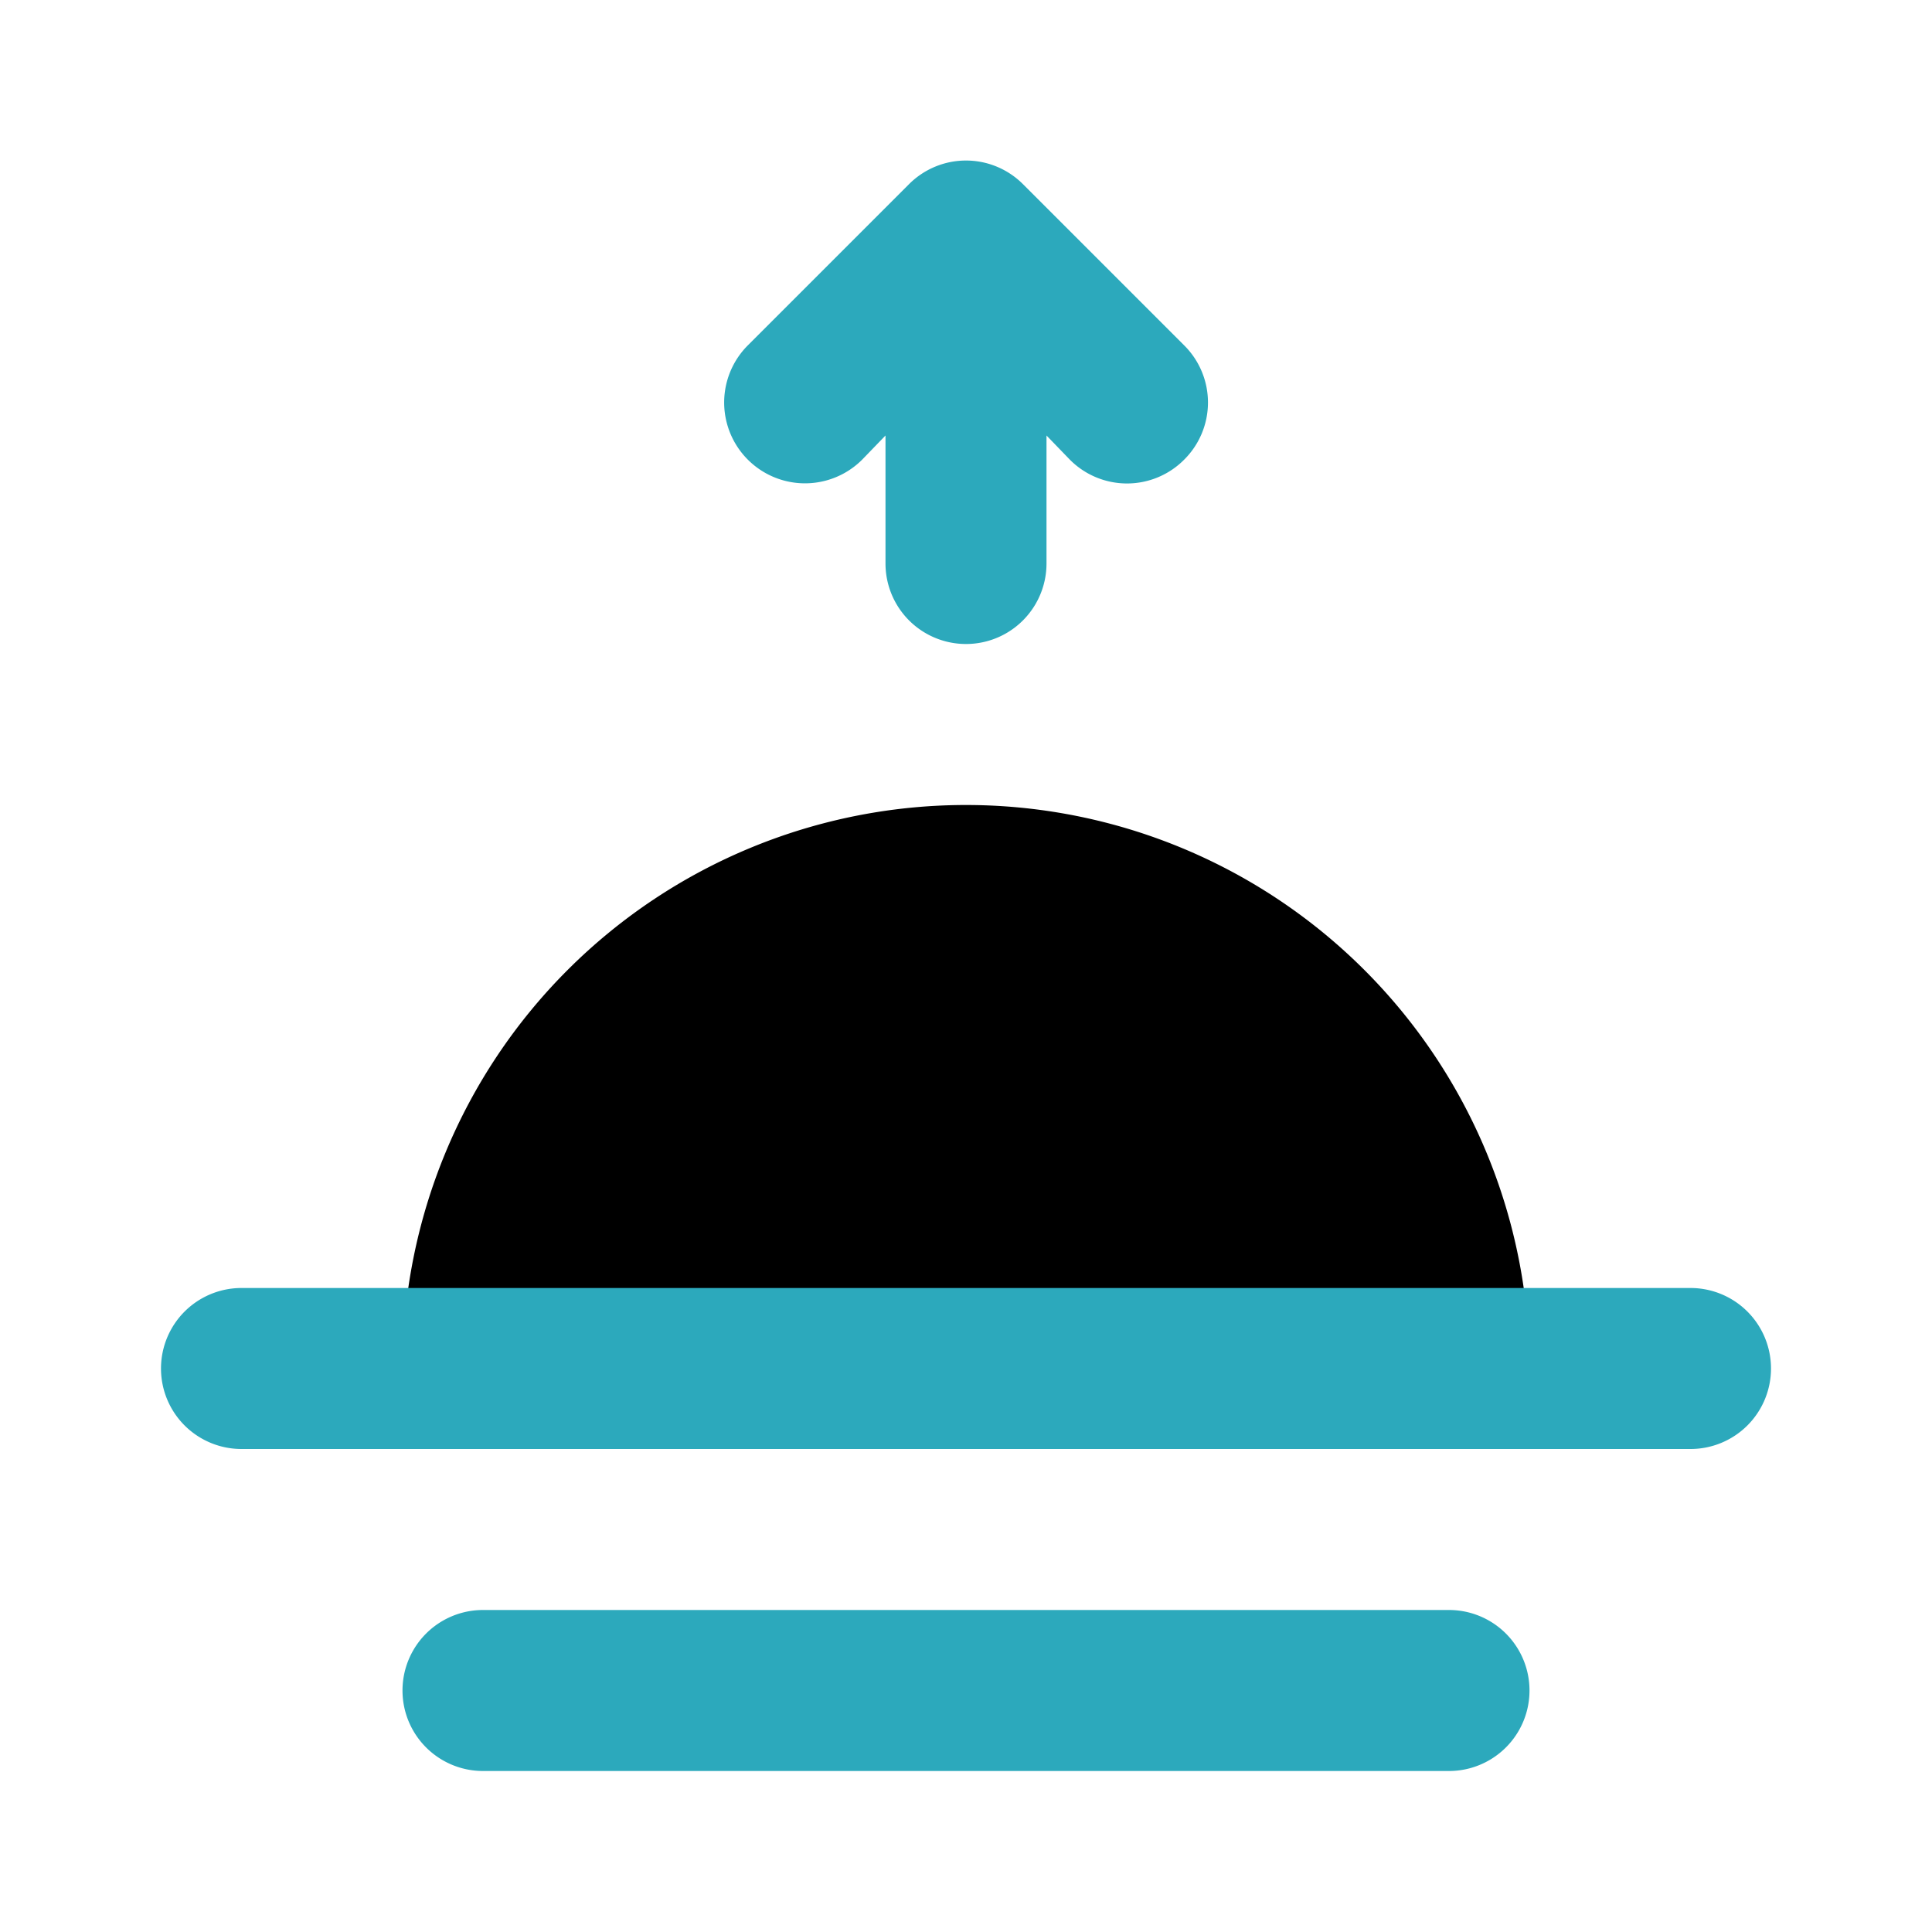
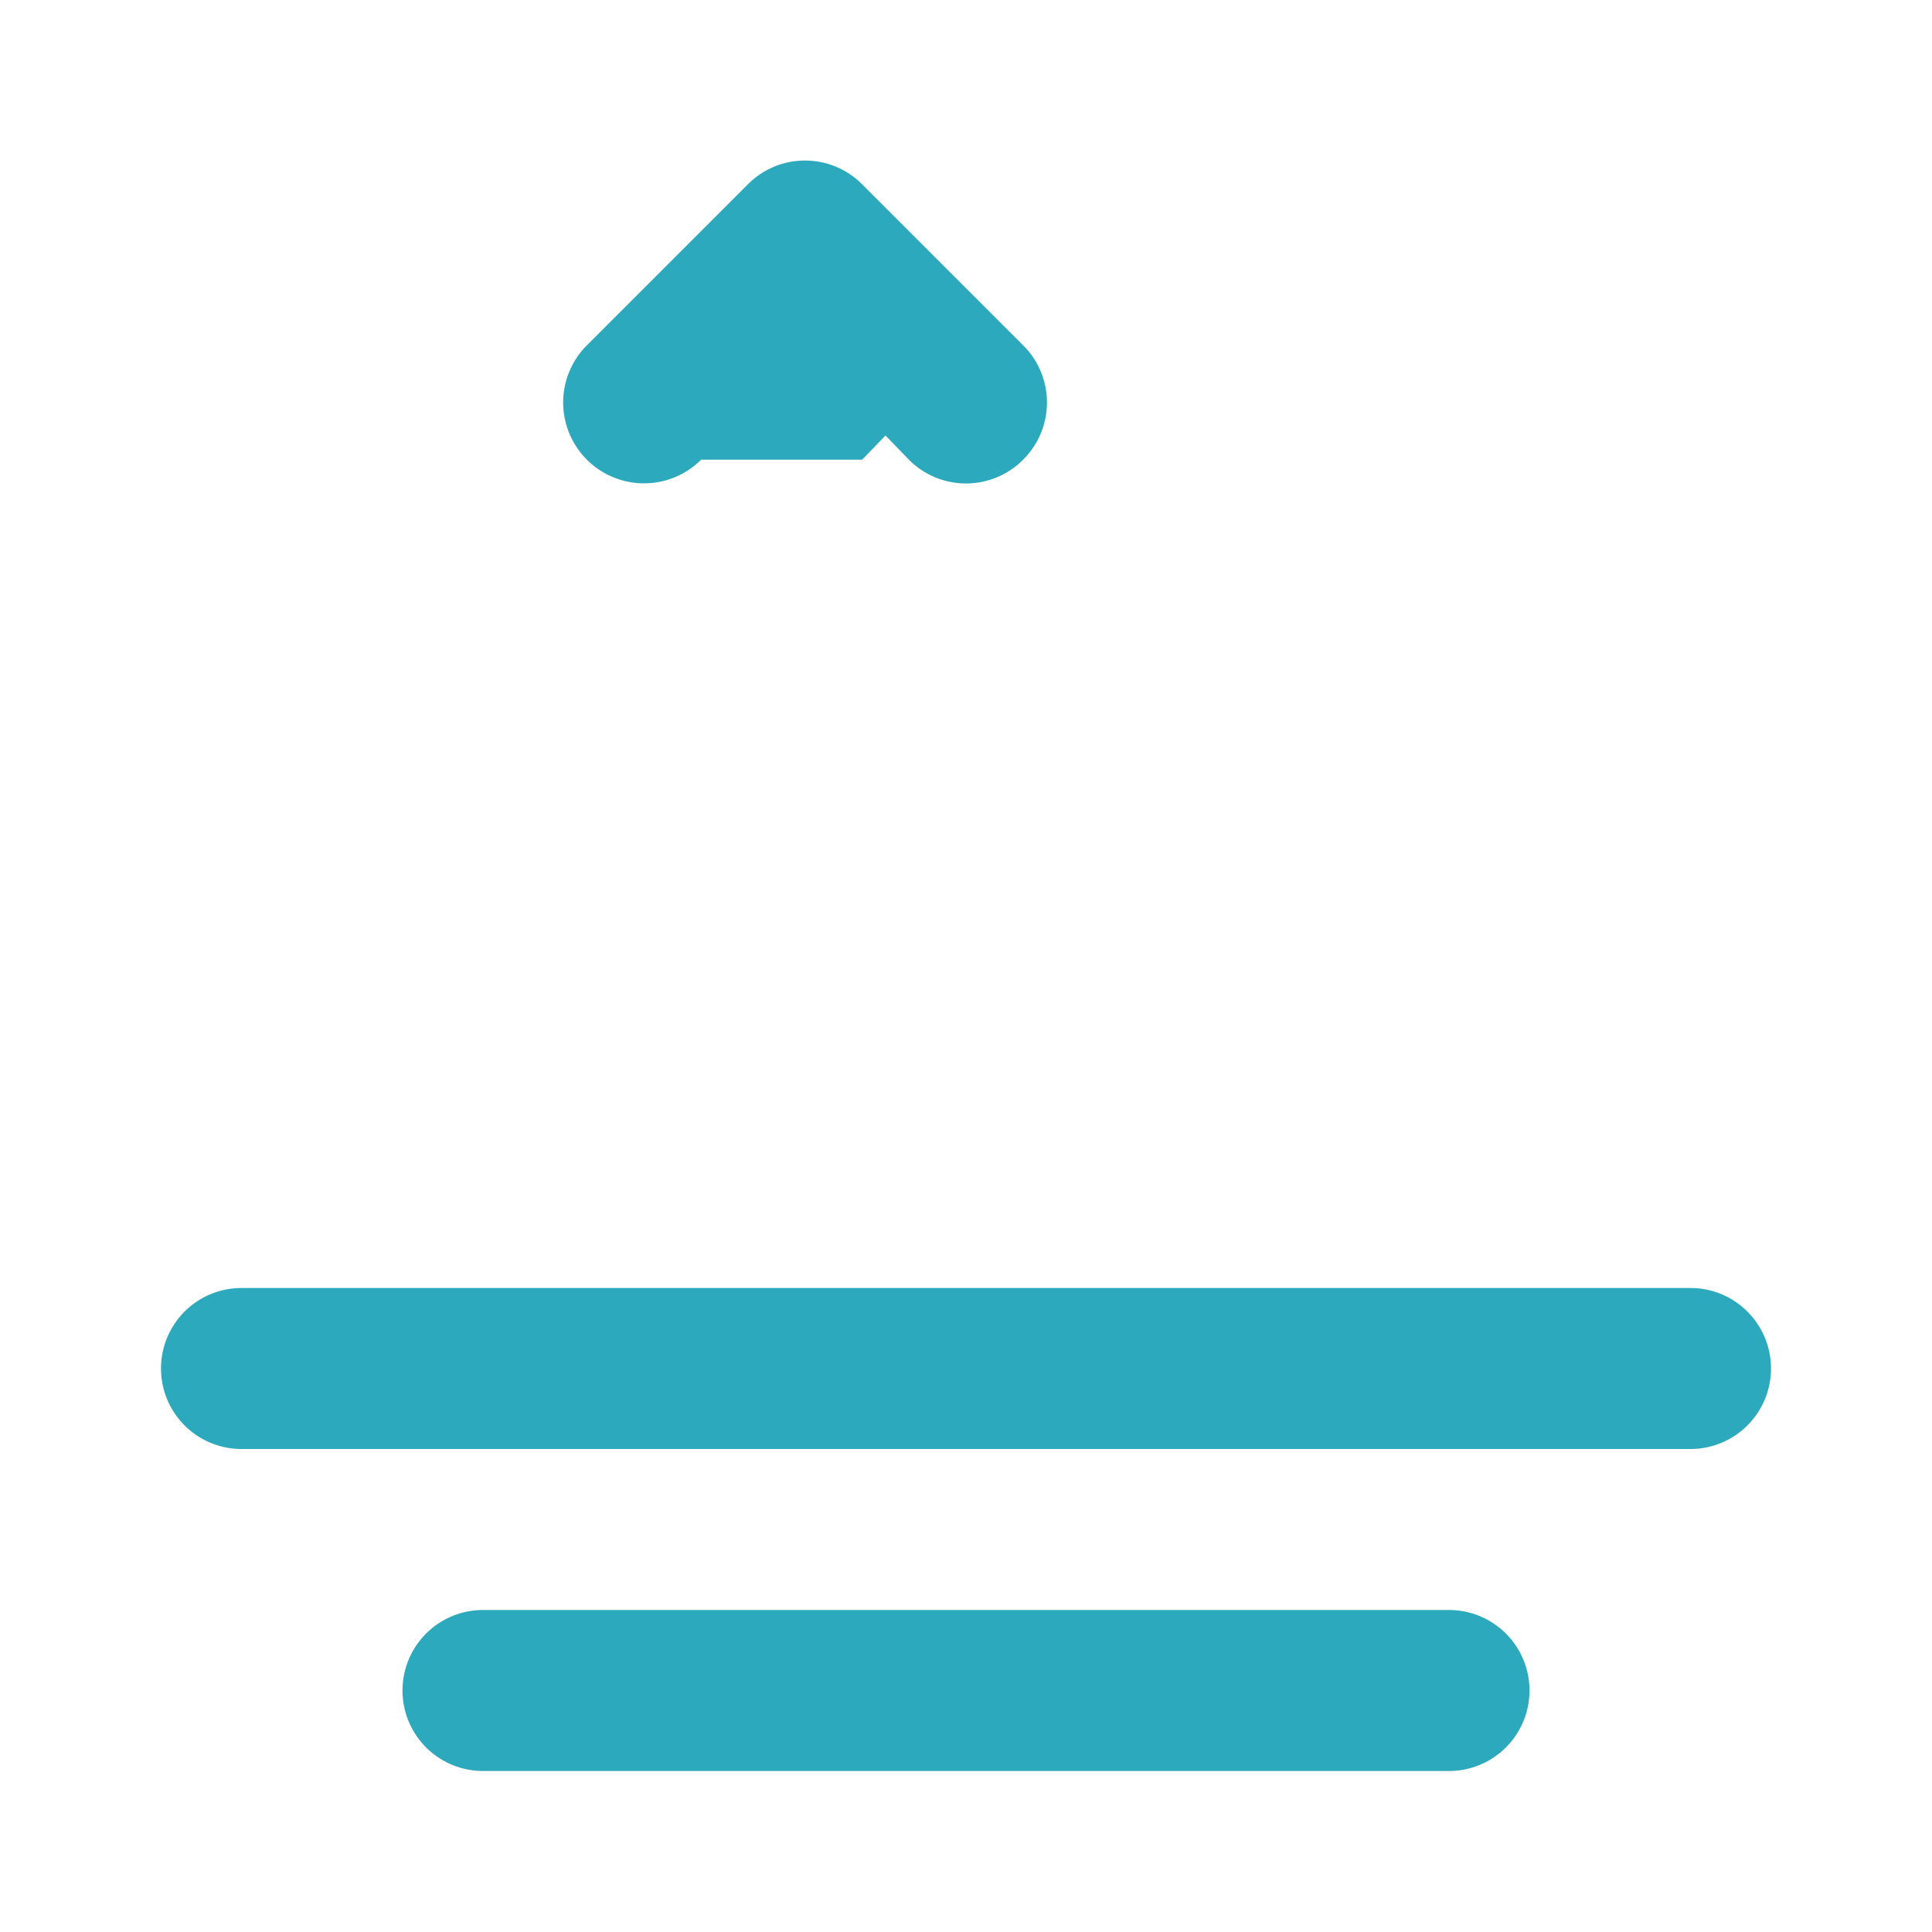
<svg xmlns="http://www.w3.org/2000/svg" fill="#000000" width="800px" height="800px" viewBox="0 0 24 24" id="sunset-4" data-name="Flat Color" class="icon flat-color">
-   <path id="primary" d="M12,10a7,7,0,0,0-7,7,1,1,0,0,0,1,1H18a1,1,0,0,0,1-1A7,7,0,0,0,12,10Z" style="fill: rgb(0, 0, 0);" />
-   <path id="secondary" d="M22,17a1,1,0,0,1-1,1H3a1,1,0,0,1,0-2H21A1,1,0,0,1,22,17Zm-4,3H6a1,1,0,0,0,0,2H18a1,1,0,0,0,0-2ZM10.71,5.71l.29-.3V7a1,1,0,0,0,2,0V5.41l.29.3a1,1,0,0,0,1.42,0,1,1,0,0,0,0-1.42l-2-2a1,1,0,0,0-1.42,0l-2,2a1,1,0,0,0,1.42,1.42Z" style="fill: rgb(44, 169, 188);" />
+   <path id="secondary" d="M22,17a1,1,0,0,1-1,1H3a1,1,0,0,1,0-2H21A1,1,0,0,1,22,17Zm-4,3H6a1,1,0,0,0,0,2H18a1,1,0,0,0,0-2ZM10.71,5.71l.29-.3V7V5.41l.29.3a1,1,0,0,0,1.42,0,1,1,0,0,0,0-1.42l-2-2a1,1,0,0,0-1.42,0l-2,2a1,1,0,0,0,1.42,1.42Z" style="fill: rgb(44, 169, 188);" />
</svg>